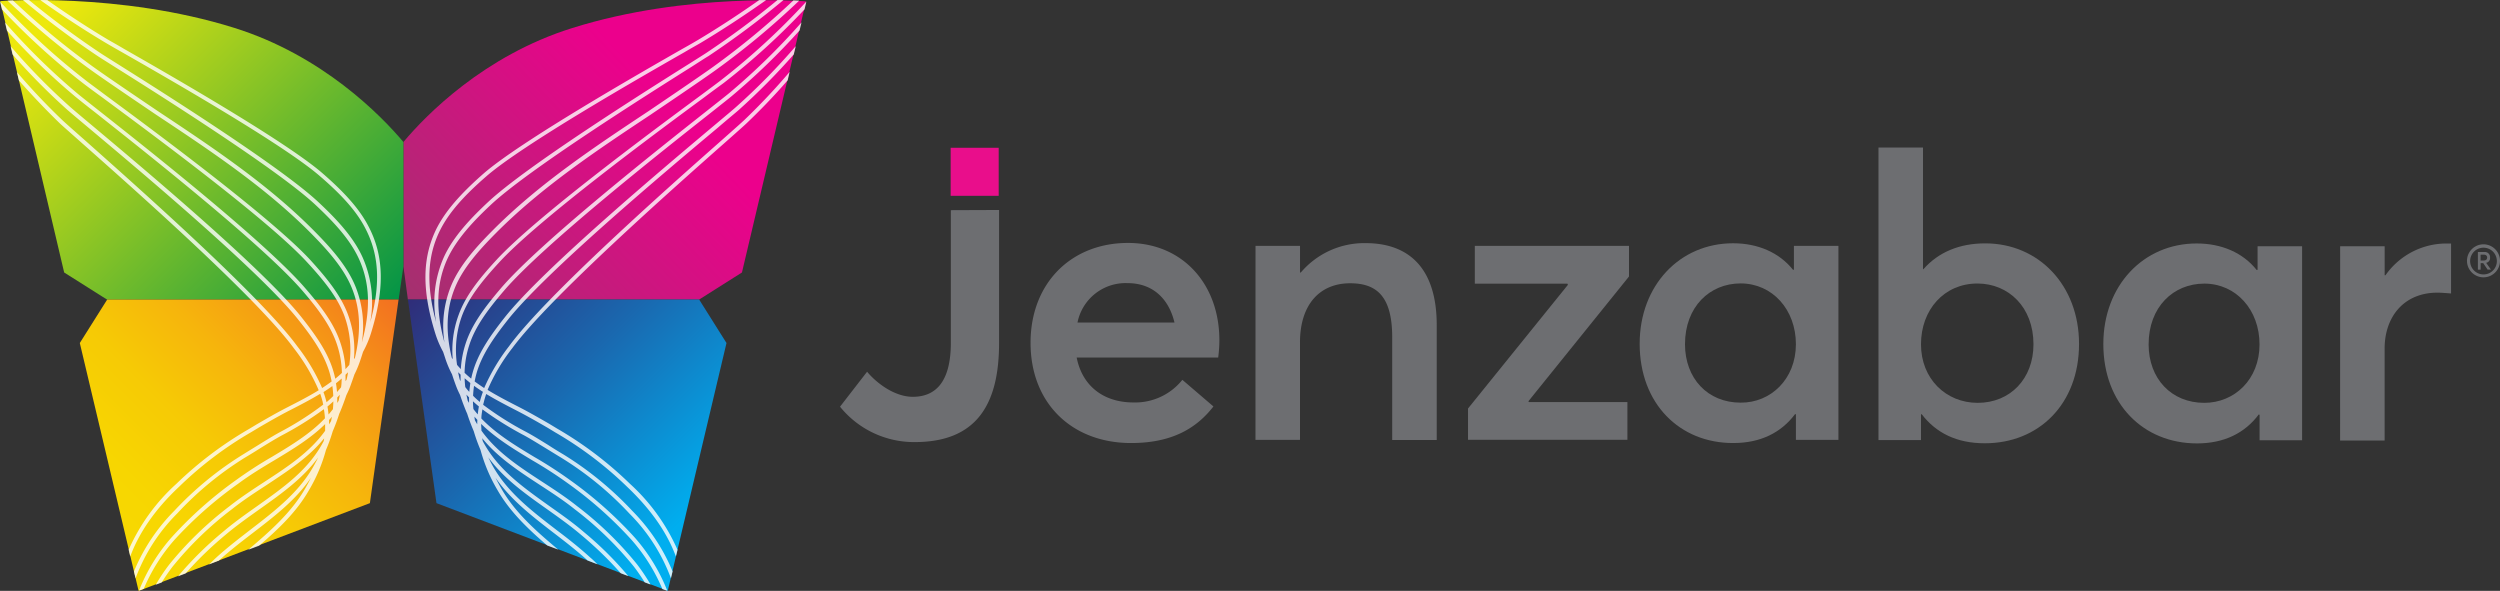
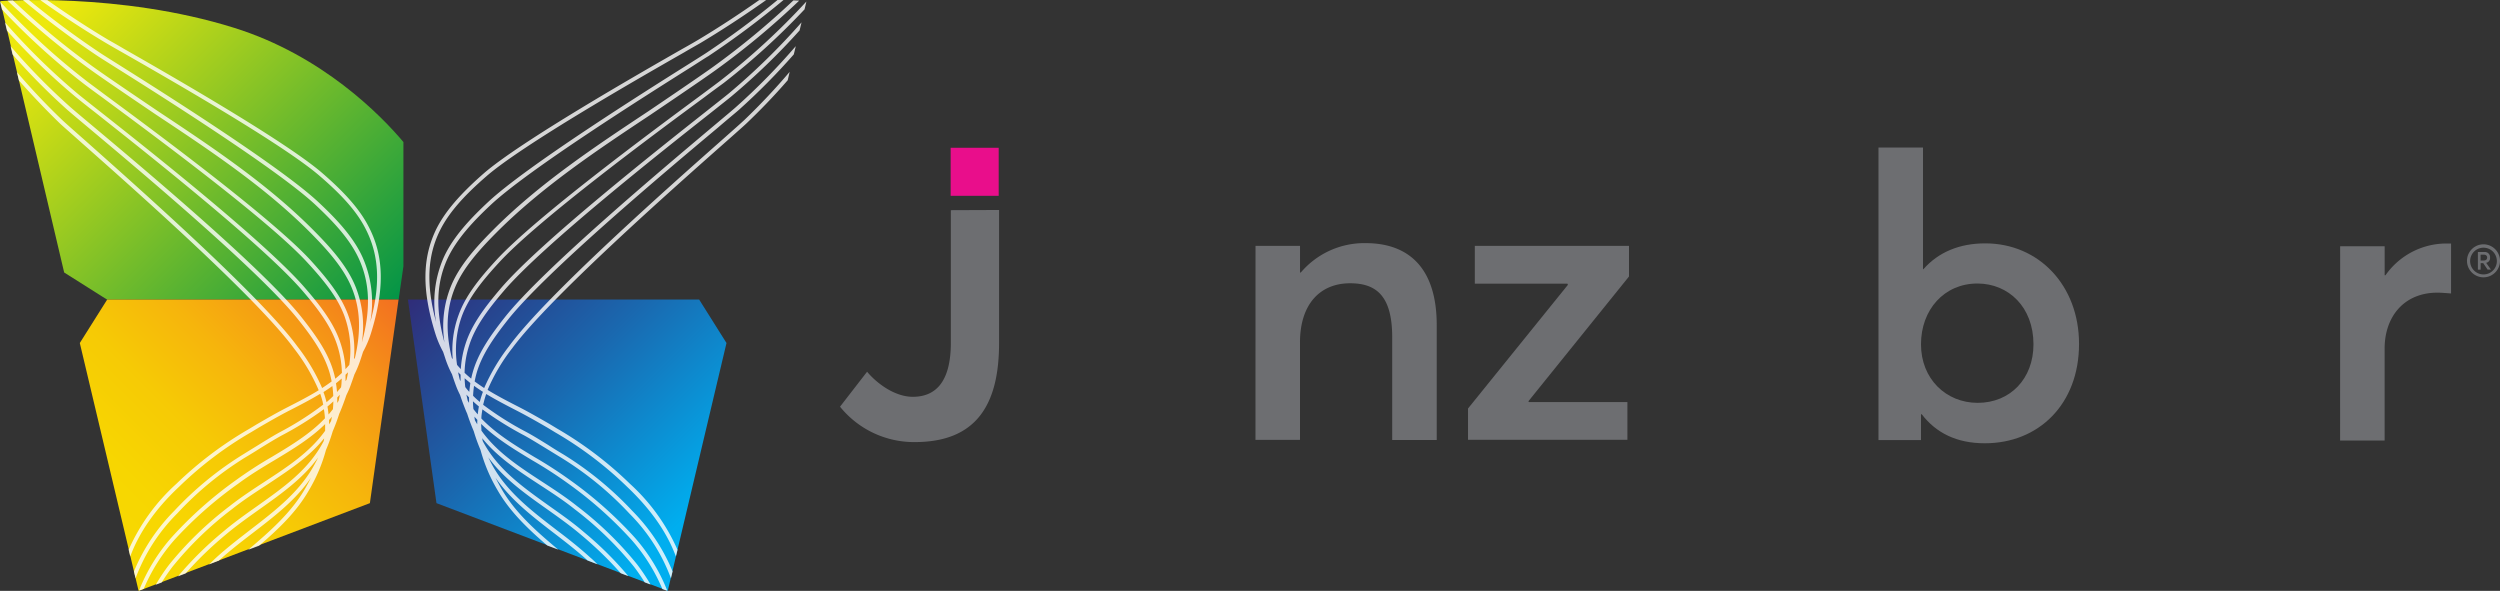
<svg xmlns="http://www.w3.org/2000/svg" id="Layer_1" data-name="Layer 1" viewBox="0 0 525.64 124.24">
  <rect x="0" y="0" width="525.64" height="124.24" fill="#333333" stroke="none" />
  <defs>
    <style>.cls-1{fill:#6d6e71;}.cls-2{fill:#e90e8b;}.cls-3{fill:url(#linear-gradient);}.cls-4{fill:url(#linear-gradient-2);}.cls-5{fill:url(#linear-gradient-3);}.cls-6{fill:url(#linear-gradient-4);}.cls-7{opacity:0.8;}.cls-8{fill:#fff;}</style>
    <linearGradient id="linear-gradient" x1="118.74" y1="89.06" x2="180.02" y2="30.87" gradientUnits="userSpaceOnUse">
      <stop offset="0" stop-color="#a5306f" />
      <stop offset="0.73" stop-color="#e7048a" />
      <stop offset="0.79" stop-color="#ec008c" />
    </linearGradient>
    <linearGradient id="linear-gradient-2" x1="101.44" y1="90.82" x2="28.18" y2="17.56" gradientUnits="userSpaceOnUse">
      <stop offset="0" stop-color="#039447" />
      <stop offset="0.9" stop-color="#ede80c" />
    </linearGradient>
    <linearGradient id="linear-gradient-3" x1="91.87" y1="56.88" x2="149.82" y2="114.82" gradientUnits="userSpaceOnUse">
      <stop offset="0.01" stop-color="#2f2e7a" />
      <stop offset="0.43" stop-color="#1a68af" />
      <stop offset="0.9" stop-color="#00aeef" />
    </linearGradient>
    <linearGradient id="linear-gradient-4" x1="77.68" y1="56.86" x2="19.72" y2="114.82" gradientUnits="userSpaceOnUse">
      <stop offset="0" stop-color="#f37021" />
      <stop offset="0.02" stop-color="#f37320" />
      <stop offset="0.22" stop-color="#f59815" />
      <stop offset="0.42" stop-color="#f6b50c" />
      <stop offset="0.61" stop-color="#f6ca05" />
      <stop offset="0.81" stop-color="#f7d601" />
      <stop offset="1" stop-color="#f7da00" />
    </linearGradient>
  </defs>
  <title>Jenzabar_Butterfly_Logo_Color_Horiz</title>
-   <path class="cls-1" d="M281.31,95.48H251.56c1.16,5.93,5.6,9.44,11.95,9.44a12.71,12.71,0,0,0,10.27-4.76l6.53,5.6c-3.44,4.44-8.53,7.69-17.31,7.69-12.37,0-21.14-8.28-21.14-21.07,0-12.54,8.54-21,20.49-21,11.44,0,19.22,8.62,19.21,20.48A28.49,28.49,0,0,1,281.31,95.48Zm-29.58-7.37h20.39c-1.17-4.93-4.51-8.28-9.86-8.28A10.31,10.31,0,0,0,251.73,88.11Z" transform="translate(-25.18 -20.3)" />
  <path class="cls-1" d="M289.16,72h9.36v5.6h.16a17.51,17.51,0,0,1,13.63-6.18c8.94,0,15,5.1,14.95,17.39v24h-9.36V91.23c0-8.61-3.25-11.37-8.85-11.37-6.35,0-10.54,4.43-10.54,12.45v20.47h-9.36Z" transform="translate(-25.18 -20.3)" />
  <path class="cls-1" d="M333.84,106.19l21-26-.09-.25H335.27V72h32.42v6.43l-21.15,26.23.09.17h20.72v7.94l-33.51,0Z" transform="translate(-25.18 -20.3)" />
-   <path class="cls-1" d="M369.93,92.58c0-12.28,8.44-21.14,19.65-21.13,5.18,0,9.69,1.93,12.62,5.61l.16-.09V72h9.36v40.78h-8.94v-5.35l-.16-.08c-2.94,3.93-7.28,6.1-13,6.1C378.36,113.48,369.93,105.21,369.93,92.58Zm32.85.1c0-7.27-4.93-12.78-11.62-12.79-6.52,0-11.7,4.93-11.7,12.78,0,7.19,4.76,12.29,11.7,12.29C397.51,105,402.77,100,402.78,92.68Z" transform="translate(-25.18 -20.3)" />
  <path class="cls-1" d="M429.24,107.4h-.16v5.43h-8.94l0-61.51h9.36V76.9h.09c3.17-3.6,7.6-5.43,13-5.43,11.28,0,19.73,8.87,19.72,21.15,0,12.62-8.45,20.89-19.82,20.88C436.59,113.5,432.25,111.33,429.24,107.4Zm23.49-14.7c0-7.85-5.26-12.78-11.78-12.79-7,0-11.87,5.51-11.87,12.78S434.34,105,441,105C447.88,105,452.73,99.89,452.73,92.7Z" transform="translate(-25.18 -20.3)" />
-   <path class="cls-1" d="M467.42,92.62c0-12.28,8.44-21.14,19.64-21.13,5.19,0,9.7,1.92,12.62,5.6l.17-.08V72.08h9.36l0,40.79h-8.94v-5.35l-.17-.08c-2.93,3.92-7.28,6.09-13,6.09C475.85,113.52,467.41,105.24,467.42,92.62Zm32.84.1c0-7.27-4.92-12.78-11.61-12.79-6.52,0-11.71,4.92-11.71,12.78,0,7.19,4.77,12.29,11.7,12.29C495,105,500.26,100.08,500.26,92.72Z" transform="translate(-25.18 -20.3)" />
  <path class="cls-1" d="M517.21,72.08h9.36v6.1h.17a15.65,15.65,0,0,1,12.62-6.68h1.17V82c-1.09-.08-2.18-.17-2.84-.17-7.11,0-11.13,5.1-11.13,11.78v19.31H517.2Z" transform="translate(-25.18 -20.3)" />
  <rect class="cls-2" x="199.88" y="31.07" width="10.1" height="10.1" />
  <path class="cls-1" d="M225.1,64.49V92.36c0,8.44-3.35,11.37-8,11.37-3.68,0-7.44-2.68-9.61-5.27l-5.69,7.35a20,20,0,0,0,15.71,7.44c12.87,0,17.73-7.76,17.73-20.8v-28Z" transform="translate(-25.18 -20.3)" />
  <path class="cls-1" d="M550.82,75.16a3.47,3.47,0,1,1-3.45-3.49A3.48,3.48,0,0,1,550.82,75.16Zm-.66,0a2.81,2.81,0,1,0-2.8,2.84A2.8,2.8,0,0,0,550.16,75.16Zm-2.25.4,1,1.42h-.7l-.92-1.36h-.54V77h-.58V73.29h1.33a1.09,1.09,0,0,1,1.23,1.17A1,1,0,0,1,547.91,75.56Zm-1.17-.48h.62c.54,0,.76-.28.76-.64s-.26-.6-.72-.6h-.66Z" transform="translate(-25.18 -20.3)" />
-   <path class="cls-3" d="M110.94,83.28h61.24l9-5.69,13.47-57s-25-2-49.2,5.62C126.94,32,114.67,44.57,110,50.16V76.29Z" transform="translate(-25.18 -20.3)" />
  <path class="cls-4" d="M110,76.29V50.16c-4.71-5.59-17-18.19-35.56-24-24.22-7.58-49.2-5.62-49.2-5.62L38.67,77.59l9,5.69H109Z" transform="translate(-25.18 -20.3)" />
  <polygon class="cls-5" points="91.77 105.79 140.4 124.23 152.75 72.12 147 62.98 85.77 62.98 91.77 105.79" />
  <polygon class="cls-6" points="29.14 124.23 77.77 105.79 83.8 62.98 22.54 62.98 16.78 72.12 29.14 124.23" />
  <g class="cls-7">
    <path class="cls-8" d="M181.64,45.57c-.59.56-2.31,2.08-4.69,4.19C165.89,59.54,140,82.44,132.22,93.08a41.16,41.16,0,0,0-5.24,8.81c-.68-.45-1.35-.91-2-1.39.1-.54.22-1.08.37-1.62,1.06-3.82,3.42-7.3,6.62-11.35,8-10.08,33.33-31.33,44.16-40.4,2.33-2,3.88-3.26,4.45-3.77a138,138,0,0,0,11.5-11.62L192.5,30A134.87,134.87,0,0,1,180,42.74c-.56.51-2.19,1.87-4.43,3.75C164.76,55.58,139.37,76.87,131.33,87c-3.27,4.13-5.67,7.69-6.77,11.64-.12.42-.22.85-.31,1.27-.48-.39-.94-.8-1.39-1.22a19.82,19.82,0,0,1,1-5.86c1.23-3.82,3.78-7.3,7.24-11.35,8.13-9.52,33-29.17,43.65-37.56,2.22-1.76,3.69-2.92,4.25-3.39a140.5,140.5,0,0,0,14.3-13.83l.41-1.7a140.2,140.2,0,0,1-15.24,14.9c-.55.46-2.1,1.68-4.24,3.37-10.64,8.4-35.58,28.09-43.76,37.67-3.52,4.13-6.13,7.69-7.4,11.64a21.15,21.15,0,0,0-1,5.33c-.27-.29-.53-.59-.79-.89a21,21,0,0,1,1-10.22c1.42-3.86,4.17-7.33,7.87-11.35,8.16-8.88,32.67-27,43.13-34.7,2-1.51,3.51-2.59,4.06-3a147.53,147.53,0,0,0,17-15.48l.39-1.65a146.29,146.29,0,0,1-17.88,16.48c-.54.43-2,1.51-4,3-10.49,7.74-35,25.87-43.25,34.81-3.77,4.09-6.57,7.64-8,11.63a21.55,21.55,0,0,0-1.23,9.28c-.07-.1-.14-.2-.2-.3-1.36-5.62-1.13-10.31.67-14.73,1.71-4.17,5.09-7.92,8.49-11.36,9.69-9.78,21.44-17.58,32.82-25.13.1-.08,10.49-7.07,13.66-9.37a166,166,0,0,0,17.41-14.5L192,20.38a165,165,0,0,1-16.75,13.88c-3.16,2.29-13.53,9.28-13.64,9.36C150.2,51.18,138.41,59,128.66,68.85c-3.46,3.49-6.9,7.32-8.67,11.63a22.53,22.53,0,0,0-1.36,11.83c-1.9-7-1.69-12.48.6-17.55,2-4.33,5.71-8.17,9.11-11.36,7.92-7.43,32.79-23.09,42.16-29,1.81-1.15,3.09-2,3.61-2.29a182.35,182.35,0,0,0,15.81-11.81l-1.26,0a181.84,181.84,0,0,1-15,11.14c-.51.34-1.79,1.14-3.59,2.28-9.39,5.9-34.3,21.59-42.29,29.08-3.46,3.24-7.27,7.16-9.3,11.62a23.36,23.36,0,0,0-1.6,13.63c-2.13-7.89-1.87-13.91.82-19.32,1.78-3.56,4.78-7.06,9.74-11.36,7.7-6.69,32.37-20.79,41.66-26.1,1.7-1,2.89-1.65,3.39-1.95,4.48-2.68,9.05-5.67,13.77-9h-1.46c-4.36,3.06-8.59,5.82-12.73,8.3-.5.3-1.69,1-3.38,1.94-9.31,5.32-34,19.45-41.79,26.19-5,4.38-8.11,8-9.94,11.62-3,6.08-3.11,12.87-.27,22a20.71,20.71,0,0,0,1.66,3.91c.17.52.34,1,.52,1.58A21.24,21.24,0,0,0,120.22,99c.25.78.52,1.56.82,2.37s.56,1.34.88,2c.37,1.13.81,2.3,1.31,3.51l.18.4c.38,1.19.84,2.42,1.38,3.68a34.31,34.31,0,0,0,1.42,3.94,34.14,34.14,0,0,0,3.59,8.48c2.59,4.52,6.45,8.18,10.45,11.62l2.31.87c-4.56-3.82-9.14-7.83-12-12.9-.44-.76-.83-1.5-1.2-2.23,3.19,4.63,7.65,8.07,12.35,11.69,2.37,1.82,4.82,3.71,7.06,5.75l.05,0,2,.78c-.5-.48-1-1-1.54-1.44-2.26-2.07-4.72-4-7.13-5.82-5.52-4.24-10.73-8.25-13.81-14.25l-.51-1c3.22,4.42,7.68,7.6,12.36,10.9,2.4,1.71,4.89,3.47,7.17,5.41a77,77,0,0,1,8.35,8.08l1.58.6a71.88,71.88,0,0,0-9.39-9.31c-2.32-2-4.82-3.74-7.24-5.45-5.59-4-10.89-7.72-14-13.68,0-.19-.07-.38-.1-.57,3.23,4,7.58,6.86,12.12,9.82,2.45,1.6,5,3.25,7.32,5.11a72.51,72.51,0,0,1,12.48,12.1c.82,1.08,1.57,2.18,2.25,3.28l1.24.47a41.37,41.37,0,0,0-2.84-4.25,72.76,72.76,0,0,0-12.62-12.25c-2.36-1.88-4.91-3.54-7.4-5.16-4.86-3.17-9.5-6.21-12.71-10.71,0-.47-.05-.94-.05-1.41,3.06,3,6.84,5.3,10.74,7.65a88.73,88.73,0,0,1,7.54,4.88A83.28,83.28,0,0,1,158,133.85a37.79,37.79,0,0,1,6.45,10.3l1.05.39a38.26,38.26,0,0,0-6.87-11.23,84.28,84.28,0,0,0-13.5-12,88.71,88.71,0,0,0-7.61-4.93c-4.09-2.46-8-4.84-11.13-8.09,0-.64.12-1.28.22-1.92a70,70,0,0,0,8.92,5.55c1.51.84,3,1.78,4.51,2.69,1.08.67,2.16,1.33,3.26,2a69.16,69.16,0,0,1,14.22,11.67,37.81,37.81,0,0,1,8.73,13.62l.35-1.45a39.58,39.58,0,0,0-8.48-12.74,70.3,70.3,0,0,0-14.41-11.82c-1.08-.64-2.16-1.3-3.23-2-1.49-.92-3-1.87-4.55-2.71a65.77,65.77,0,0,1-9.15-5.76c0-.17.07-.34.11-.51a18,18,0,0,1,.52-1.77c2.06,1.25,4.25,2.38,6.48,3.53s4.29,2.33,6.38,3.54l1.65,1A77.33,77.33,0,0,1,157,122.62c5,4.74,8.4,9.58,10.29,14.69l.34-1.41A41.2,41.2,0,0,0,157.61,122a77.87,77.87,0,0,0-15.28-11.58l-1.65-1c-2.1-1.21-4.27-2.46-6.42-3.56s-4.49-2.3-6.56-3.58a39.15,39.15,0,0,1,5.19-8.78C140.63,83,166.46,60.14,177.5,50.38c2.48-2.19,4.11-3.64,4.71-4.21,2.68-2.56,5.63-5.57,8.59-9l.41-1.76A133.67,133.67,0,0,1,181.64,45.57Zm-59.8,54.53c-.12-.52-.24-1-.33-1.54.16.17.34.34.51.51,0,.45,0,.9,0,1.36Zm1.67,4.43c-.09-.42-.18-.84-.26-1.26.18.2.36.39.55.58,0,.39,0,.77,0,1.16Zm.34-1.84c-.29-.31-.57-.64-.84-1-.08-.63-.12-1.25-.14-1.86.39.34.79.67,1.2,1C124,101.46,123.9,102.08,123.85,102.69Zm1.67,6.82c-.14-.24-.28-.47-.42-.72s-.12-.6-.17-.89l.62.69C125.53,108.9,125.52,109.2,125.52,109.51Zm.11-2.08c-.31-.36-.62-.74-.91-1.12-.06-.55-.09-1.1-.1-1.64.41.38.82.74,1.25,1.09C125.77,106.32,125.69,106.87,125.63,107.43Zm.45-2.71a.43.43,0,0,1,0,.11c-.49-.42-1-.86-1.43-1.32a20.82,20.82,0,0,1,.2-2.09c.6.44,1.23.86,1.87,1.27A20.65,20.65,0,0,0,126.08,104.72Z" transform="translate(-25.18 -20.3)" />
    <path class="cls-8" d="M93,56.74C85.25,50,60.52,35.87,51.21,30.55c-1.68-1-2.87-1.64-3.37-1.94-4.15-2.48-8.37-5.24-12.73-8.3H33.64c4.73,3.35,9.3,6.34,13.77,9,.5.3,1.7,1,3.39,1.95,9.29,5.31,34,19.41,41.67,26.1,5,4.3,8,7.8,9.73,11.36,2.69,5.41,3,11.43.83,19.32a23.28,23.28,0,0,0-1.61-13.63c-2-4.46-5.84-8.38-9.3-11.62-8-7.49-32.9-23.18-42.28-29.08-1.81-1.14-3.08-1.94-3.59-2.28a181.84,181.84,0,0,1-15-11.14l-1.27,0A182.49,182.49,0,0,0,45.79,32.13c.52.34,1.79,1.14,3.61,2.29,9.36,5.89,34.23,21.55,42.16,29,3.4,3.19,7.14,7,9.11,11.36,2.29,5.07,2.49,10.58.59,17.55A22.43,22.43,0,0,0,99.9,80.48c-1.77-4.31-5.21-8.14-8.67-11.63C81.49,59,69.7,51.18,58.29,43.61c-.1-.07-10.48-7.06-13.64-9.35A165,165,0,0,1,27.9,20.38l-1.14.05a165,165,0,0,0,17.41,14.5c3.17,2.3,13.55,9.29,13.67,9.38C69.21,51.85,81,59.65,90.65,69.43c3.39,3.44,6.77,7.19,8.48,11.36,1.81,4.42,2,9.11.68,14.73l-.21.3a21.55,21.55,0,0,0-1.22-9.28c-1.46-4-4.27-7.54-8-11.63C82.13,66,57.58,47.84,47.09,40.1c-2-1.5-3.49-2.58-4-3A145.56,145.56,0,0,1,25.18,20.61l.39,1.65a147.53,147.53,0,0,0,17,15.48c.55.43,2,1.52,4.05,3,10.47,7.73,35,25.83,43.14,34.71,3.7,4,6.45,7.49,7.86,11.35a21.15,21.15,0,0,1,1,10.22c-.26.3-.52.6-.8.89a21.14,21.14,0,0,0-1-5.33C95.58,88.65,93,85.09,89.45,81c-8.18-9.58-33.11-29.27-43.76-37.67-2.14-1.69-3.68-2.91-4.23-3.37A139.48,139.48,0,0,1,26.22,25l.4,1.71a141.59,141.59,0,0,0,14.3,13.83c.57.47,2,1.63,4.26,3.39C55.81,52.33,80.7,72,88.83,81.5c3.45,4,6,7.53,7.24,11.35a20.49,20.49,0,0,1,1,5.86c-.45.42-.92.83-1.4,1.22-.09-.42-.19-.85-.31-1.27-1.1-4-3.5-7.51-6.77-11.64-8-10.15-33.43-31.44-44.27-40.53-2.25-1.88-3.87-3.24-4.43-3.75A133.65,133.65,0,0,1,27.4,30l.41,1.74A138,138,0,0,0,39.3,43.36c.58.51,2.12,1.81,4.46,3.77,10.82,9.07,36.17,30.32,44.15,40.4,3.21,4,5.56,7.53,6.63,11.35.15.54.27,1.08.37,1.62-.64.48-1.31.94-2,1.39a40.35,40.35,0,0,0-5.24-8.81C79.88,82.44,54,59.54,43,49.76c-2.39-2.11-4.11-3.63-4.7-4.19a137.8,137.8,0,0,1-9.57-10.12l.42,1.76c3,3.39,5.9,6.4,8.58,9,.6.57,2.24,2,4.72,4.21C53.43,60.14,79.27,83,87,93.57a39.53,39.53,0,0,1,5.19,8.78c-2.08,1.28-4.3,2.42-6.57,3.58s-4.31,2.35-6.41,3.56l-1.66,1A78.12,78.12,0,0,0,62.29,122,41.06,41.06,0,0,0,52.23,135.9l.33,1.41c1.9-5.11,5.3-10,10.3-14.69A77.28,77.28,0,0,1,78,111.16l1.66-1c2.09-1.21,4.25-2.46,6.38-3.55s4.42-2.27,6.47-3.52c.2.58.38,1.17.53,1.77,0,.17.07.34.1.51A64.62,64.62,0,0,1,84,111.18c-1.52.84-3.06,1.79-4.54,2.71-1.07.66-2.15,1.32-3.24,2a70.22,70.22,0,0,0-14.4,11.82,39.42,39.42,0,0,0-8.48,12.74l.34,1.45a37.85,37.85,0,0,1,8.74-13.62A68.9,68.9,0,0,1,76.6,116.57c1.09-.65,2.18-1.31,3.25-2,1.48-.91,3-1.85,4.52-2.69a69.15,69.15,0,0,0,8.91-5.55,17.91,17.91,0,0,1,.22,1.92c-3.09,3.25-7,5.63-11.12,8.09a88.71,88.71,0,0,0-7.61,4.93,83.86,83.86,0,0,0-13.5,12,38.05,38.05,0,0,0-6.87,11.23l1-.39a37.83,37.83,0,0,1,6.46-10.3A83.67,83.67,0,0,1,75.26,122c2.42-1.8,5-3.37,7.54-4.88,3.91-2.35,7.68-4.63,10.74-7.65,0,.47,0,.94,0,1.41-3.22,4.5-7.86,7.54-12.74,10.72-2.46,1.61-5,3.27-7.38,5.15A73.47,73.47,0,0,0,60.76,139a39.69,39.69,0,0,0-2.83,4.25l1.24-.47c.68-1.1,1.43-2.2,2.25-3.28a72.15,72.15,0,0,1,12.48-12.1c2.33-1.86,4.86-3.51,7.34-5.12,4.52-3,8.87-5.8,12.09-9.81,0,.19-.06.38-.09.57-3.11,6-8.41,9.71-14,13.68-2.42,1.71-4.92,3.48-7.23,5.45a72.66,72.66,0,0,0-9.4,9.31l1.59-.6a75.92,75.92,0,0,1,8.34-8.08c2.29-1.94,4.78-3.7,7.18-5.41,4.67-3.31,9.14-6.48,12.35-10.9-.16.34-.33.68-.51,1-3.08,6-8.29,10-13.82,14.26-2.38,1.84-4.85,3.74-7.12,5.81-.53.48-1,1-1.54,1.44l2-.78.06,0c2.24-2.05,4.7-3.94,7.08-5.77,4.68-3.6,9.14-7,12.32-11.67-.36.73-.76,1.47-1.19,2.23-2.9,5.06-7.48,9.07-12,12.9l2.31-.87c4-3.43,7.87-7.1,10.45-11.62a33.72,33.72,0,0,0,3.6-8.49,34.18,34.18,0,0,0,1.42-3.93c.54-1.27,1-2.49,1.37-3.68.06-.13.13-.26.18-.4.51-1.21.94-2.38,1.32-3.52.31-.63.61-1.28.87-2s.57-1.59.83-2.37A22.36,22.36,0,0,0,101,95.86c.18-.53.35-1.06.51-1.58a21.4,21.4,0,0,0,1.67-3.91c2.83-9.14,2.75-15.93-.28-22C101.11,64.7,98.05,61.12,93,56.74Zm.8,48a18.2,18.2,0,0,0-.61-2c.64-.41,1.26-.83,1.87-1.27a20.8,20.8,0,0,1,.19,2.09c-.46.46-.93.9-1.43,1.32A.43.43,0,0,0,93.81,104.72Zm1,4.07c-.14.25-.28.48-.43.72,0-.31,0-.61,0-.92l.61-.69C94.91,108.19,94.86,108.49,94.8,108.79Zm.38-2.48c-.3.38-.6.76-.92,1.12-.06-.56-.13-1.11-.23-1.67.42-.35.84-.71,1.24-1.09C95.26,105.21,95.23,105.76,95.18,106.31Zm1.2-1.78-.29.48c0-.39,0-.77,0-1.16.18-.19.37-.38.54-.57C96.57,103.69,96.48,104.11,96.38,104.53Zm.51-2.82c-.27.34-.56.67-.85,1-.05-.61-.12-1.23-.22-1.84.41-.33.82-.66,1.21-1C97,100.46,97,101.08,96.89,101.71Zm1.16-1.61-.22.33c0-.46,0-.91,0-1.36l.52-.51C98.29,99.06,98.18,99.58,98.05,100.1Z" transform="translate(-25.18 -20.3)" />
  </g>
</svg>